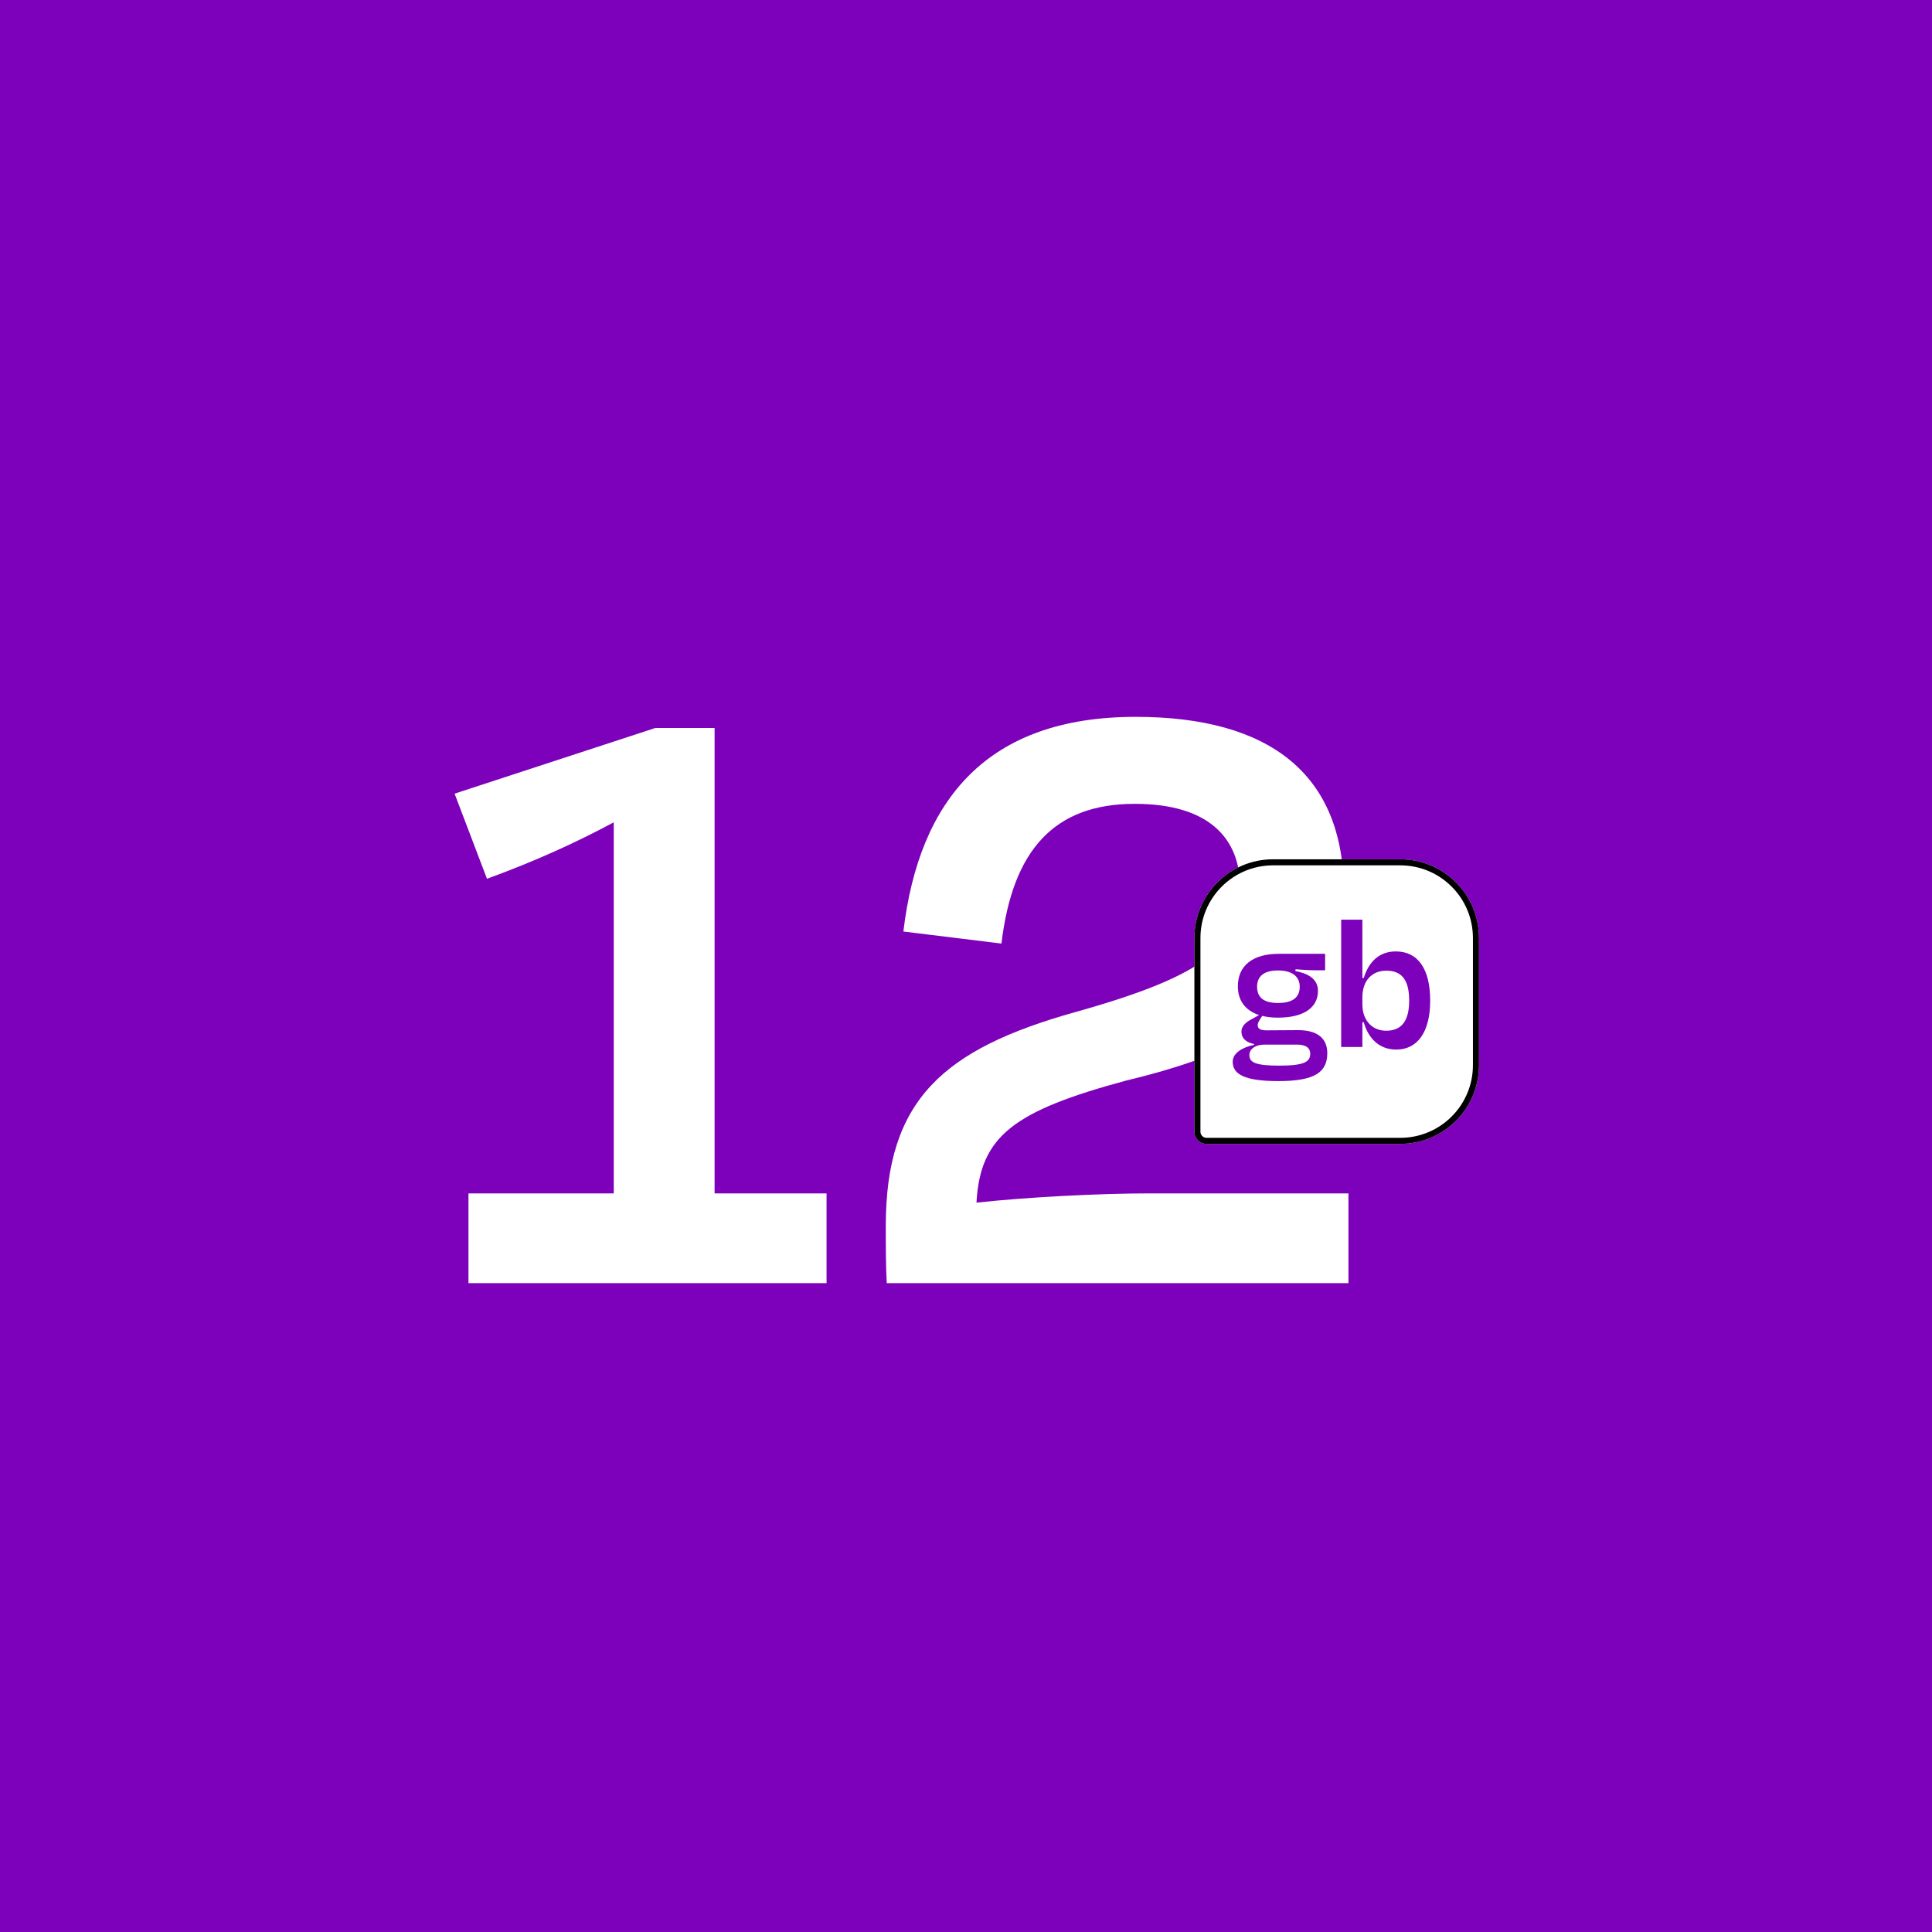
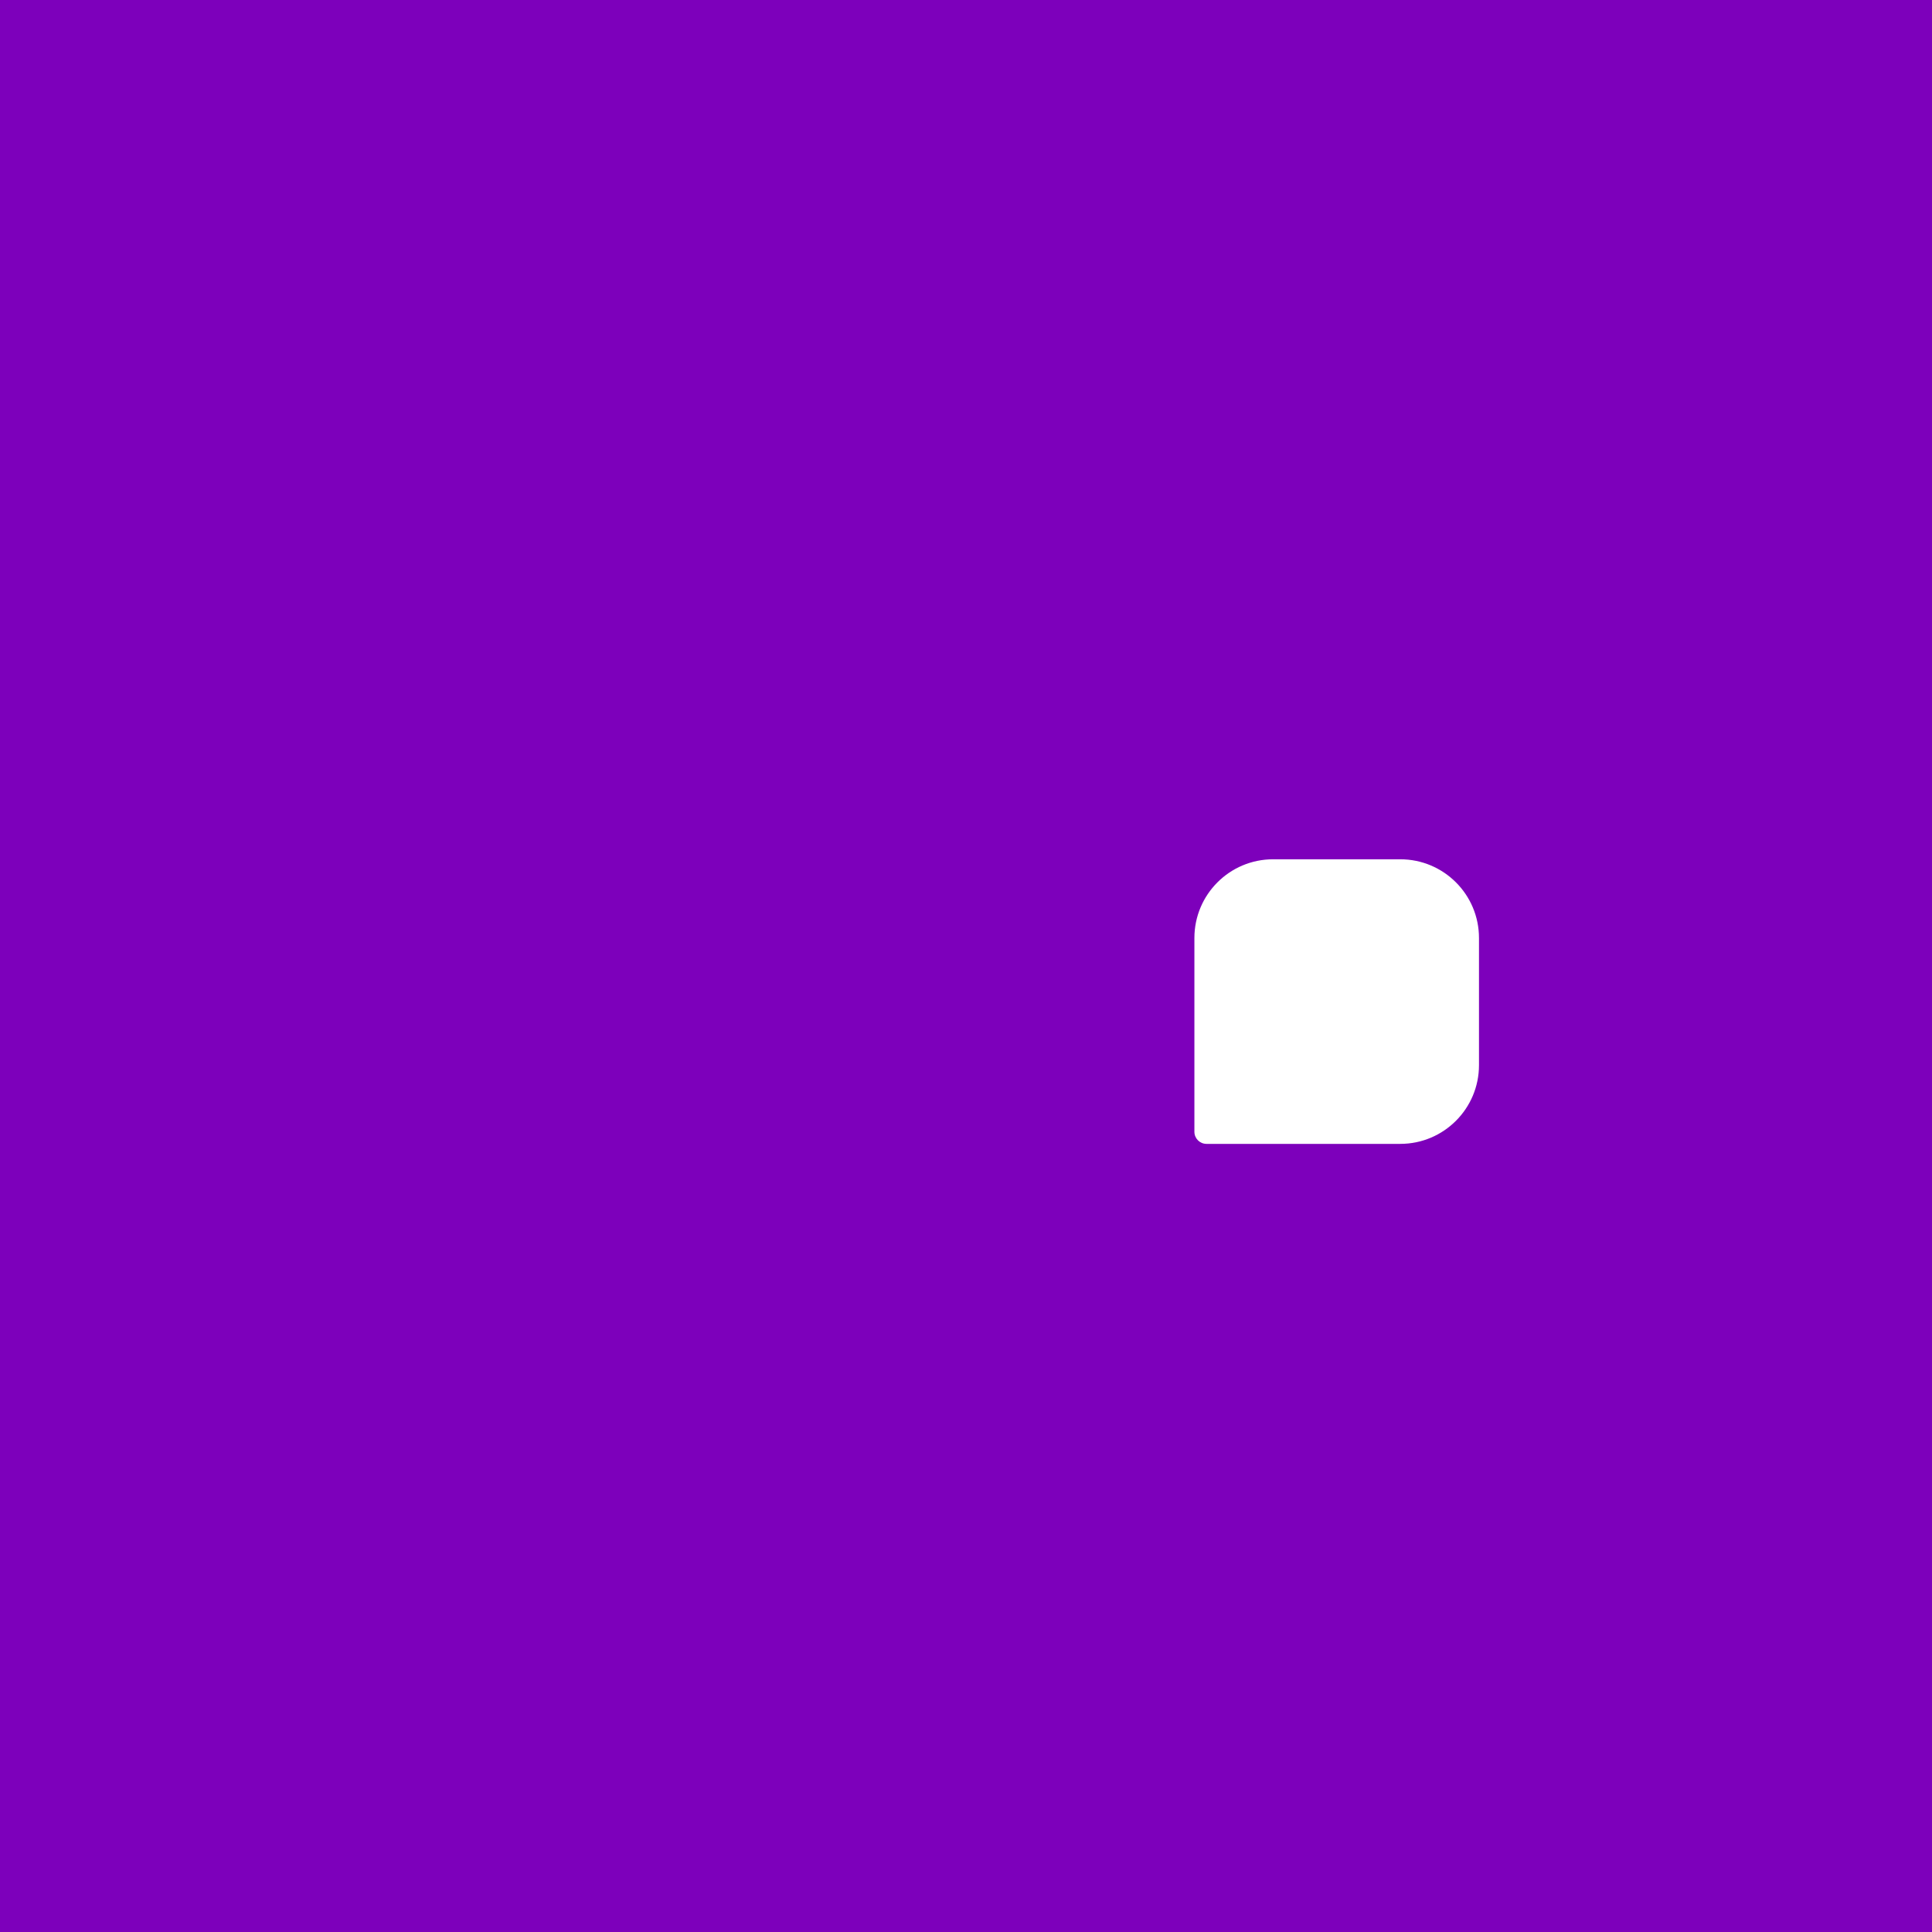
<svg xmlns="http://www.w3.org/2000/svg" width="221" height="221" viewBox="0 0 221 221" fill="none">
  <path d="M0 0H221V221H0V0Z" fill="#7D00BB" />
-   <path d="M129.798 91.95C120.589 91.95 115.826 97.242 114.556 107.932L103.336 106.556C105.136 91.42 112.968 82 129.904 82C145.251 82 153.719 88.562 153.719 102.005C153.719 114.177 143.875 119.999 128.845 123.597C115.932 127.09 112.121 129.948 111.698 137.569C117.52 136.934 125.776 136.511 131.491 136.511H154.248V146.778H101.431C101.325 144.661 101.325 142.544 101.325 140.215C101.325 125.82 107.888 119.999 123.024 115.765C138.159 111.531 141.864 108.144 141.864 101.582C141.864 95.866 138.265 91.95 129.798 91.95Z" fill="white" />
-   <path d="M94.55 146.778H53.588V136.511H70.206V94.066C65.866 96.395 61.209 98.512 55.705 100.523L52 90.785L74.969 83.27H81.743V136.511H94.55V146.778Z" fill="white" />
  <path d="M136.626 107.298C136.626 102.325 140.657 98.293 145.63 98.293H160.175C165.148 98.293 169.18 102.325 169.18 107.298V121.843C169.18 126.816 165.148 130.847 160.175 130.847H138.011C137.246 130.847 136.626 130.227 136.626 129.462V107.298Z" fill="white" />
-   <path fill-rule="evenodd" clip-rule="evenodd" d="M160.175 98.986H145.63C141.04 98.986 137.318 102.707 137.318 107.298V129.462C137.318 129.844 137.628 130.155 138.011 130.155H160.175C164.766 130.155 168.487 126.433 168.487 121.843V107.298C168.487 102.707 164.766 98.986 160.175 98.986ZM145.63 98.293C140.657 98.293 136.626 102.325 136.626 107.298V129.462C136.626 130.227 137.246 130.847 138.011 130.847H160.175C165.148 130.847 169.18 126.816 169.18 121.843V107.298C169.18 102.325 165.148 98.293 160.175 98.293H145.63Z" fill="black" />
-   <path d="M158.563 117.905C160.355 117.905 161.194 116.748 161.194 114.458C161.194 112.144 160.378 111.033 158.586 111.033C156.907 111.033 155.841 112.212 155.841 114.072V114.889C155.841 116.68 156.93 117.905 158.563 117.905ZM155.841 105.204V111.872H156C156.567 110.035 157.747 108.833 159.675 108.833C162.192 108.833 163.598 110.829 163.598 114.458C163.598 118.087 162.124 120.06 159.72 120.06C157.769 120.06 156.522 118.79 156 116.93H155.841V119.765H153.415V105.204H155.841Z" fill="#7D00BB" />
-   <path d="M146.18 111.01C144.479 111.01 143.798 111.759 143.798 112.87C143.798 114.004 144.433 114.73 146.202 114.73C147.972 114.73 148.675 114.004 148.675 112.87C148.675 111.736 147.858 111.01 146.18 111.01ZM146.361 121.897C149.219 121.897 149.877 121.443 149.877 120.536C149.877 119.924 149.446 119.493 148.403 119.493H144.66C143.503 119.493 142.914 120.083 142.914 120.672C142.914 121.534 143.594 121.897 146.361 121.897ZM151.827 120.468C151.827 122.623 150.444 123.666 146.225 123.666C142.188 123.666 141.008 122.804 141.008 121.443C141.008 120.514 142.006 119.833 143.458 119.516V119.425C142.505 119.243 142.006 118.744 142.006 117.996C142.006 117.429 142.46 116.93 143.209 116.567L144.025 116.113C142.437 115.592 141.598 114.435 141.598 112.825C141.598 110.42 143.345 109.105 146.293 109.105H151.578V110.987H150.353C149.786 110.987 149.106 110.942 148.198 110.874L148.176 111.078C149.582 111.35 150.761 111.94 150.761 113.346C150.761 115.251 149.151 116.408 146.18 116.408C145.499 116.408 144.91 116.34 144.388 116.204L144.138 116.59C143.98 116.862 143.866 117.043 143.866 117.27C143.866 117.701 144.206 117.86 144.91 117.86C146.112 117.86 147.337 117.837 148.493 117.837C150.739 117.837 151.827 118.812 151.827 120.468Z" fill="#7D00BB" />
</svg>